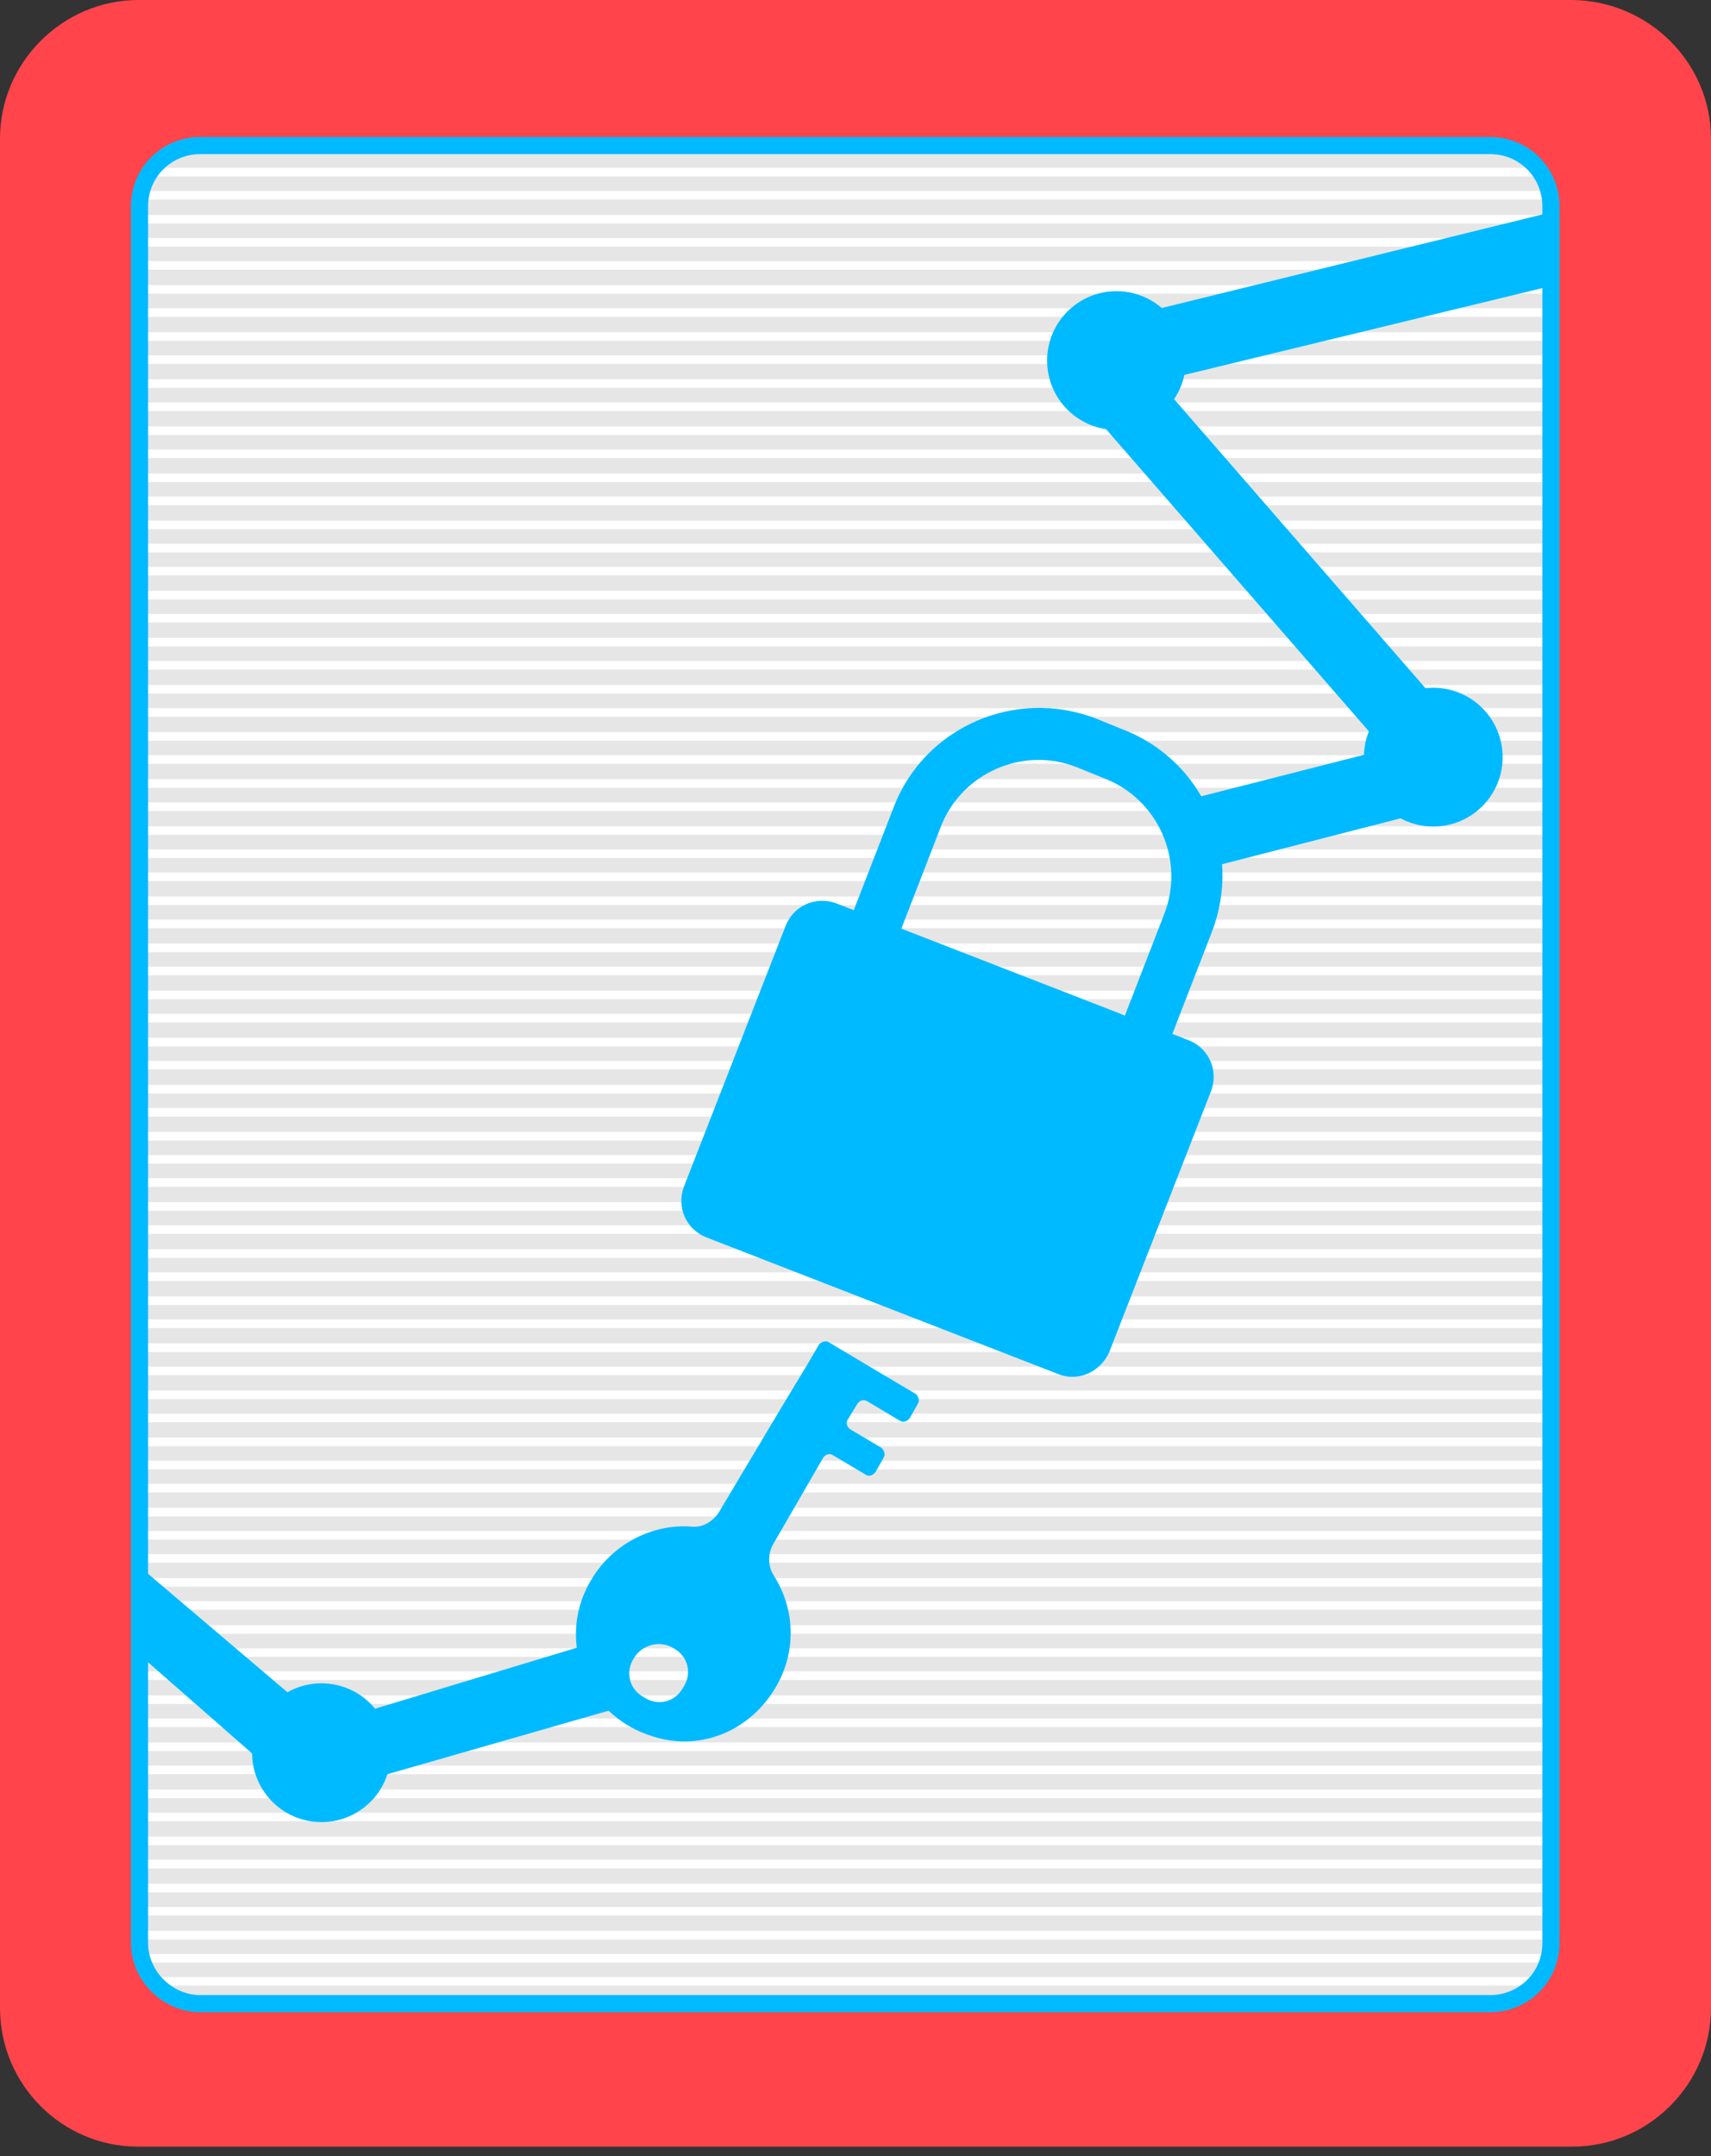
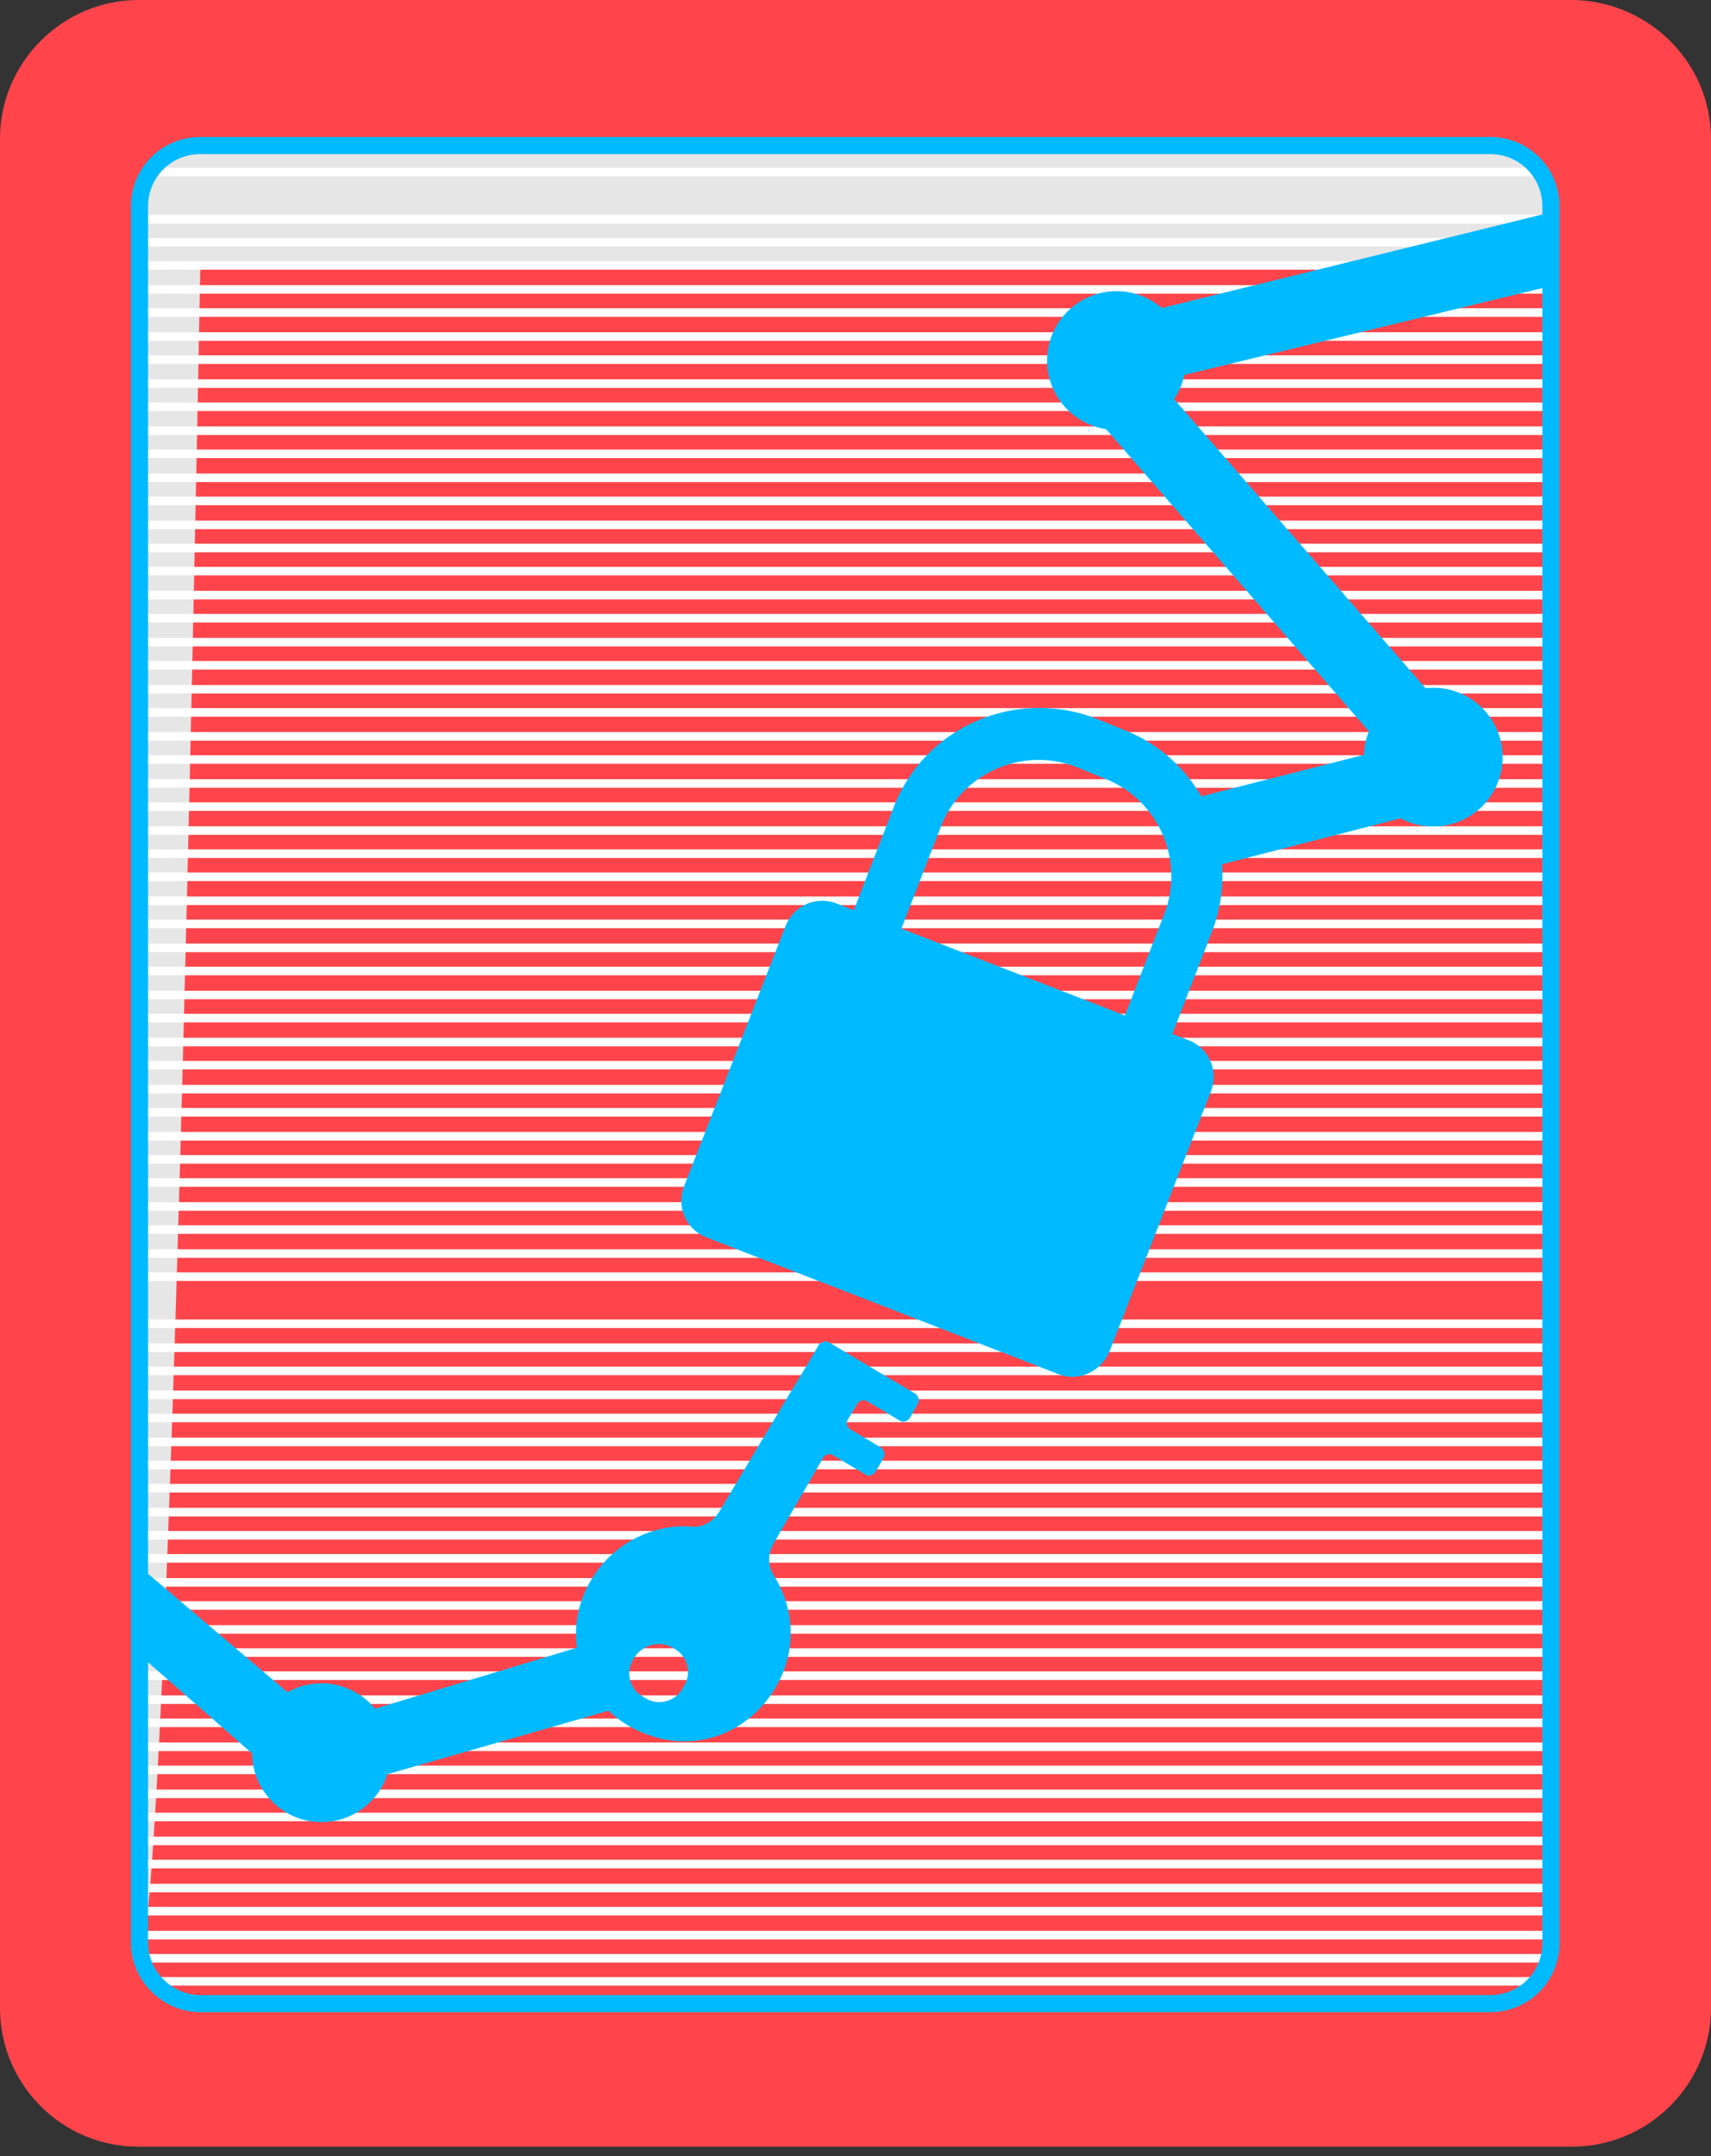
<svg xmlns="http://www.w3.org/2000/svg" xmlns:xlink="http://www.w3.org/1999/xlink" version="1.1" id="Calque_1" x="0px" y="0px" viewBox="0 0 199.9 251.8" style="enable-background:new 0 0 199.9 251.8;" xml:space="preserve">
  <rect x="0" y="0" width="199.9" height="251.8" fill="#333333" stroke="none" />
  <style type="text/css">
	.st0{fill:#FF454B;}
	.st1{fill:#E6E6E6;}
	.st2{clip-path:url(#SVGID_3_);}
	.st3{fill:#FFFFFF;}
	.st4{fill:#00BAFF;}
</style>
  <path class="st0" d="M0,234.5V16.2C0,7.3,7.3,0,16.2,0h167.5c8.9,0.1,16.2,7.3,16.2,16.2v218.3c0,8.9-7.3,16.2-16.2,16.2H16.1  C7.3,250.7,0,243.5,0,234.5z" />
  <g>
    <g>
-       <path id="SVGID_1_" class="st1" d="M16.3,226.9V24.1c0-4,3.2-7.1,7.1-7.1h150.7c4,0,7.1,3.2,7.1,7.1v202.8c0,4-3.2,7.1-7.1,7.1    H23.4C19.6,234,16.3,230.8,16.3,226.9z" />
+       <path id="SVGID_1_" class="st1" d="M16.3,226.9V24.1c0-4,3.2-7.1,7.1-7.1h150.7c4,0,7.1,3.2,7.1,7.1c0,4-3.2,7.1-7.1,7.1    H23.4C19.6,234,16.3,230.8,16.3,226.9z" />
    </g>
    <g>
      <g>
        <defs>
          <path id="SVGID_2_" d="M16.3,226.9V24.1c0-4,3.2-7.1,7.1-7.1h150.7c4,0,7.1,3.2,7.1,7.1v202.8c0,4-3.2,7.1-7.1,7.1H23.4      C19.6,234,16.3,230.8,16.3,226.9z" />
        </defs>
        <clipPath id="SVGID_3_">
          <use xlink:href="#SVGID_2_" style="overflow:visible;" />
        </clipPath>
        <g class="st2">
          <rect x="-12.3" y="176.1" class="st3" width="223" height="1" />
          <rect x="-12.3" y="173.3" class="st3" width="223" height="1" />
          <rect x="-12.3" y="170.6" class="st3" width="223" height="1" />
          <rect x="-12.3" y="167.9" class="st3" width="223" height="1" />
          <rect x="-12.3" y="165.1" class="st3" width="223" height="1" />
          <rect x="-12.3" y="162.4" class="st3" width="223" height="1" />
          <rect x="-12.3" y="159.6" class="st3" width="223" height="1" />
          <rect x="-12.3" y="156.9" class="st3" width="223" height="1" />
          <rect x="-12.3" y="154.1" class="st3" width="223" height="1" />
-           <rect x="-12.3" y="151.4" class="st3" width="223" height="1" />
          <rect x="-12.3" y="148.6" class="st3" width="223" height="1" />
          <rect x="-12.3" y="145.9" class="st3" width="223" height="1" />
          <rect x="-12.3" y="143.1" class="st3" width="223" height="1" />
          <rect x="-12.3" y="140.4" class="st3" width="223" height="1" />
          <rect x="-12.3" y="137.6" class="st3" width="223" height="1" />
          <rect x="-12.3" y="134.9" class="st3" width="223" height="1" />
          <rect x="-12.3" y="132.2" class="st3" width="223" height="1" />
          <rect x="-12.3" y="129.4" class="st3" width="223" height="1" />
          <rect x="-12.3" y="126.7" class="st3" width="223" height="1" />
          <rect x="-12.3" y="123.9" class="st3" width="223" height="1" />
          <rect x="-12.3" y="121.2" class="st3" width="223" height="1" />
          <rect x="-12.3" y="118.4" class="st3" width="223" height="1" />
          <rect x="-12.3" y="115.7" class="st3" width="223" height="1" />
          <rect x="-12.3" y="112.9" class="st3" width="223" height="1" />
          <rect x="-12.3" y="110.2" class="st3" width="223" height="1" />
          <rect x="-12.3" y="107.4" class="st3" width="223" height="1" />
          <rect x="-12.3" y="104.7" class="st3" width="223" height="1" />
          <rect x="-12.3" y="101.9" class="st3" width="223" height="1" />
          <rect x="-12.3" y="99.2" class="st3" width="223" height="1" />
          <rect x="-12.3" y="96.5" class="st3" width="223" height="1" />
          <rect x="-12.3" y="93.7" class="st3" width="223" height="1" />
          <rect x="-12.3" y="91" class="st3" width="223" height="1" />
          <rect x="-12.3" y="88.2" class="st3" width="223" height="1" />
          <rect x="-12.3" y="85.5" class="st3" width="223" height="1" />
          <rect x="-12.3" y="82.7" class="st3" width="223" height="1" />
          <rect x="-12.3" y="80" class="st3" width="223" height="1" />
          <rect x="-12.3" y="77.2" class="st3" width="223" height="1" />
          <rect x="-12.3" y="74.5" class="st3" width="223" height="1" />
          <rect x="-12.3" y="71.7" class="st3" width="223" height="1" />
          <rect x="-12.3" y="69" class="st3" width="223" height="1" />
          <rect x="-12.3" y="66.2" class="st3" width="223" height="1" />
          <rect x="-12.3" y="63.5" class="st3" width="223" height="1" />
          <rect x="-12.3" y="60.8" class="st3" width="223" height="1" />
          <rect x="-12.3" y="58" class="st3" width="223" height="1" />
          <rect x="-12.3" y="55.3" class="st3" width="223" height="1" />
          <rect x="-12.3" y="52.5" class="st3" width="223" height="1" />
          <rect x="-12.3" y="49.8" class="st3" width="223" height="1" />
          <rect x="-12.3" y="47" class="st3" width="223" height="1" />
          <rect x="-12.3" y="44.3" class="st3" width="223" height="1" />
          <rect x="-12.3" y="41.5" class="st3" width="223" height="1" />
          <rect x="-12.3" y="38.8" class="st3" width="223" height="1" />
          <rect x="-12.3" y="36" class="st3" width="223" height="1" />
          <rect x="-12.3" y="33.3" class="st3" width="223" height="1" />
          <rect x="-12.3" y="30.5" class="st3" width="223" height="1" />
          <rect x="-12.3" y="27.8" class="st3" width="223" height="1" />
          <rect x="-12.3" y="25.1" class="st3" width="223" height="1" />
-           <rect x="-12.3" y="22.3" class="st3" width="223" height="1" />
          <rect x="-12.3" y="19.6" class="st3" width="223" height="1" />
          <rect x="-12.3" y="16.8" class="st3" width="223" height="1" />
          <rect x="-12.3" y="14.1" class="st3" width="223" height="1" />
        </g>
        <g class="st2">
          <rect x="-12.3" y="340.8" class="st3" width="223" height="1" />
          <rect x="-12.3" y="338" class="st3" width="223" height="1" />
          <rect x="-12.3" y="335.3" class="st3" width="223" height="1" />
          <rect x="-12.3" y="332.6" class="st3" width="223" height="1" />
          <rect x="-12.3" y="329.8" class="st3" width="223" height="1" />
          <rect x="-12.3" y="327.1" class="st3" width="223" height="1" />
          <rect x="-12.3" y="324.3" class="st3" width="223" height="1" />
          <rect x="-12.3" y="321.6" class="st3" width="223" height="1" />
          <rect x="-12.3" y="318.8" class="st3" width="223" height="1" />
-           <rect x="-12.3" y="316.1" class="st3" width="223" height="1" />
          <rect x="-12.3" y="313.3" class="st3" width="223" height="1" />
          <rect x="-12.3" y="310.6" class="st3" width="223" height="1" />
          <rect x="-12.3" y="307.8" class="st3" width="223" height="1" />
          <rect x="-12.3" y="305.1" class="st3" width="223" height="1" />
          <rect x="-12.3" y="302.3" class="st3" width="223" height="1" />
          <rect x="-12.3" y="299.6" class="st3" width="223" height="1" />
          <rect x="-12.3" y="296.9" class="st3" width="223" height="1" />
          <rect x="-12.3" y="294.1" class="st3" width="223" height="1" />
          <rect x="-12.3" y="291.4" class="st3" width="223" height="1" />
          <rect x="-12.3" y="288.6" class="st3" width="223" height="1" />
          <rect x="-12.3" y="285.9" class="st3" width="223" height="1" />
          <rect x="-12.3" y="283.1" class="st3" width="223" height="1" />
          <rect x="-12.3" y="280.4" class="st3" width="223" height="1" />
          <rect x="-12.3" y="277.6" class="st3" width="223" height="1" />
          <rect x="-12.3" y="274.9" class="st3" width="223" height="1" />
          <rect x="-12.3" y="272.1" class="st3" width="223" height="1" />
          <rect x="-12.3" y="269.4" class="st3" width="223" height="1" />
          <rect x="-12.3" y="266.6" class="st3" width="223" height="1" />
          <rect x="-12.3" y="263.9" class="st3" width="223" height="1" />
          <rect x="-12.3" y="261.2" class="st3" width="223" height="1" />
          <rect x="-12.3" y="258.4" class="st3" width="223" height="1" />
          <rect x="-12.3" y="255.7" class="st3" width="223" height="1" />
          <rect x="-12.3" y="252.9" class="st3" width="223" height="1" />
          <rect x="-12.3" y="250.2" class="st3" width="223" height="1" />
          <rect x="-12.3" y="247.4" class="st3" width="223" height="1" />
          <rect x="-12.3" y="244.7" class="st3" width="223" height="1" />
          <rect x="-12.3" y="241.9" class="st3" width="223" height="1" />
          <rect x="-12.3" y="239.2" class="st3" width="223" height="1" />
          <rect x="-12.3" y="236.4" class="st3" width="223" height="1" />
          <rect x="-12.3" y="233.7" class="st3" width="223" height="1" />
          <rect x="-12.3" y="230.9" class="st3" width="223" height="1" />
          <rect x="-12.3" y="228.2" class="st3" width="223" height="1" />
          <rect x="-12.3" y="225.5" class="st3" width="223" height="1" />
          <rect x="-12.3" y="222.7" class="st3" width="223" height="1" />
          <rect x="-12.3" y="220" class="st3" width="223" height="1" />
          <rect x="-12.3" y="217.2" class="st3" width="223" height="1" />
          <rect x="-12.3" y="214.5" class="st3" width="223" height="1" />
          <rect x="-12.3" y="211.7" class="st3" width="223" height="1" />
          <rect x="-12.3" y="209" class="st3" width="223" height="1" />
          <rect x="-12.3" y="206.2" class="st3" width="223" height="1" />
          <rect x="-12.3" y="203.5" class="st3" width="223" height="1" />
          <rect x="-12.3" y="200.7" class="st3" width="223" height="1" />
          <rect x="-12.3" y="198" class="st3" width="223" height="1" />
          <rect x="-12.3" y="195.2" class="st3" width="223" height="1" />
          <rect x="-12.3" y="192.5" class="st3" width="223" height="1" />
          <rect x="-12.3" y="189.8" class="st3" width="223" height="1" />
          <rect x="-12.3" y="187" class="st3" width="223" height="1" />
          <rect x="-12.3" y="184.3" class="st3" width="223" height="1" />
          <rect x="-12.3" y="181.5" class="st3" width="223" height="1" />
          <rect x="-12.3" y="178.8" class="st3" width="223" height="1" />
        </g>
        <use xlink:href="#SVGID_2_" style="overflow:visible;fill:none;stroke:#00BAFF;stroke-width:2;stroke-miterlimit:10;" />
      </g>
    </g>
  </g>
  <polygon class="st4" points="131.3,45.5 129.1,37.6 181.2,24.8 181.2,33.4 " />
  <polygon class="st4" points="139.4,101.8 137.2,93.8 167.4,86.1 167.4,94.6 " />
  <rect x="144.6" y="37.2" transform="matrix(0.754 -0.656 0.656 0.754 -6.846 113.896)" class="st4" width="8.3" height="57.7" />
  <ellipse transform="matrix(0.999 -5.106590e-02 5.106590e-02 0.999 -1.98 6.712)" class="st4" cx="130.4" cy="42.1" rx="8.1" ry="8.1" />
  <ellipse transform="matrix(0.999 -5.106590e-02 5.106590e-02 0.999 -4.294 8.663)" class="st4" cx="167.4" cy="88.4" rx="8.1" ry="8.1" />
  <polygon class="st4" points="16,193 16,182.7 39.9,203 32.9,207.8 " />
  <polygon class="st4" points="41.1,208.4 32.4,203 68.5,192.1 72.1,199.5 " />
  <ellipse transform="matrix(0.796 -0.606 0.606 0.796 -116.281 64.559)" class="st4" cx="37.5" cy="204.6" rx="8.1" ry="8.1" />
  <g>
    <path class="st4" d="M123.7,160.5l-41.2-16c-2.3-0.9-3.5-3.5-2.6-5.9l11.9-30.5c0.9-2.3,3.5-3.5,5.9-2.6l41.2,16   c2.3,0.9,3.5,3.5,2.6,5.9l-11.9,30.5C128.6,160.2,126,161.4,123.7,160.5z" />
    <g>
      <path class="st4" d="M105.6,151.2l-3.2-1.3c-9.4-3.6-14-14.2-10.4-23.6l12.4-32c3.6-9.4,14.2-14,23.6-10.4l3.2,1.3    c9.4,3.6,14,14.2,10.4,23.6l-12.4,32C125.5,150.2,114.9,154.9,105.6,151.2z M125.8,89.6c-6.3-2.5-13.5,0.7-15.9,7l-12.4,32    c-2.5,6.3,0.7,13.5,7,15.9l3.2,1.3c6.3,2.5,13.5-0.7,15.9-7l12.4-32c2.5-6.3-0.7-13.5-7-15.9L125.8,89.6z" />
    </g>
  </g>
  <path class="st4" d="M76.3,202.8c4.4,1.4,9.1,0.2,12.4-3.2c4.4-4.6,4.7-10.9,1.7-15.6c-0.7-1.1-0.7-2.5-0.1-3.6l5.9-10.2  c0.3-0.4,0.8-0.5,1.2-0.2l3.7,2.2c0.4,0.3,0.9,0.1,1.2-0.3l0.9-1.6c0.3-0.4,0.1-0.9-0.2-1.2l-3.7-2.2c-0.4-0.3-0.5-0.8-0.2-1.2  l1.1-1.8c0.3-0.4,0.8-0.5,1.2-0.2l3.7,2.2c0.4,0.3,0.9,0.1,1.2-0.3l0.9-1.6c0.3-0.4,0.1-0.9-0.2-1.2l-4.4-2.6l-5.7-3.4  c-0.4-0.3-0.9-0.1-1.2,0.2l-1.4,2.4l-2,3.3l-1.8,3l-6.5,10.9c-0.7,1.1-1.9,1.8-3.1,1.7c-4.5-0.4-9.2,1.9-11.7,6  C64.9,191.1,68.1,200.3,76.3,202.8z M78.7,192.5c1.7,0.9,2.2,3,1.1,4.6c-0.9,1.7-3,2.2-4.6,1.1c-1.7-0.9-2.2-3-1.1-4.6  C75,192.1,77.1,191.5,78.7,192.5z" />
</svg>